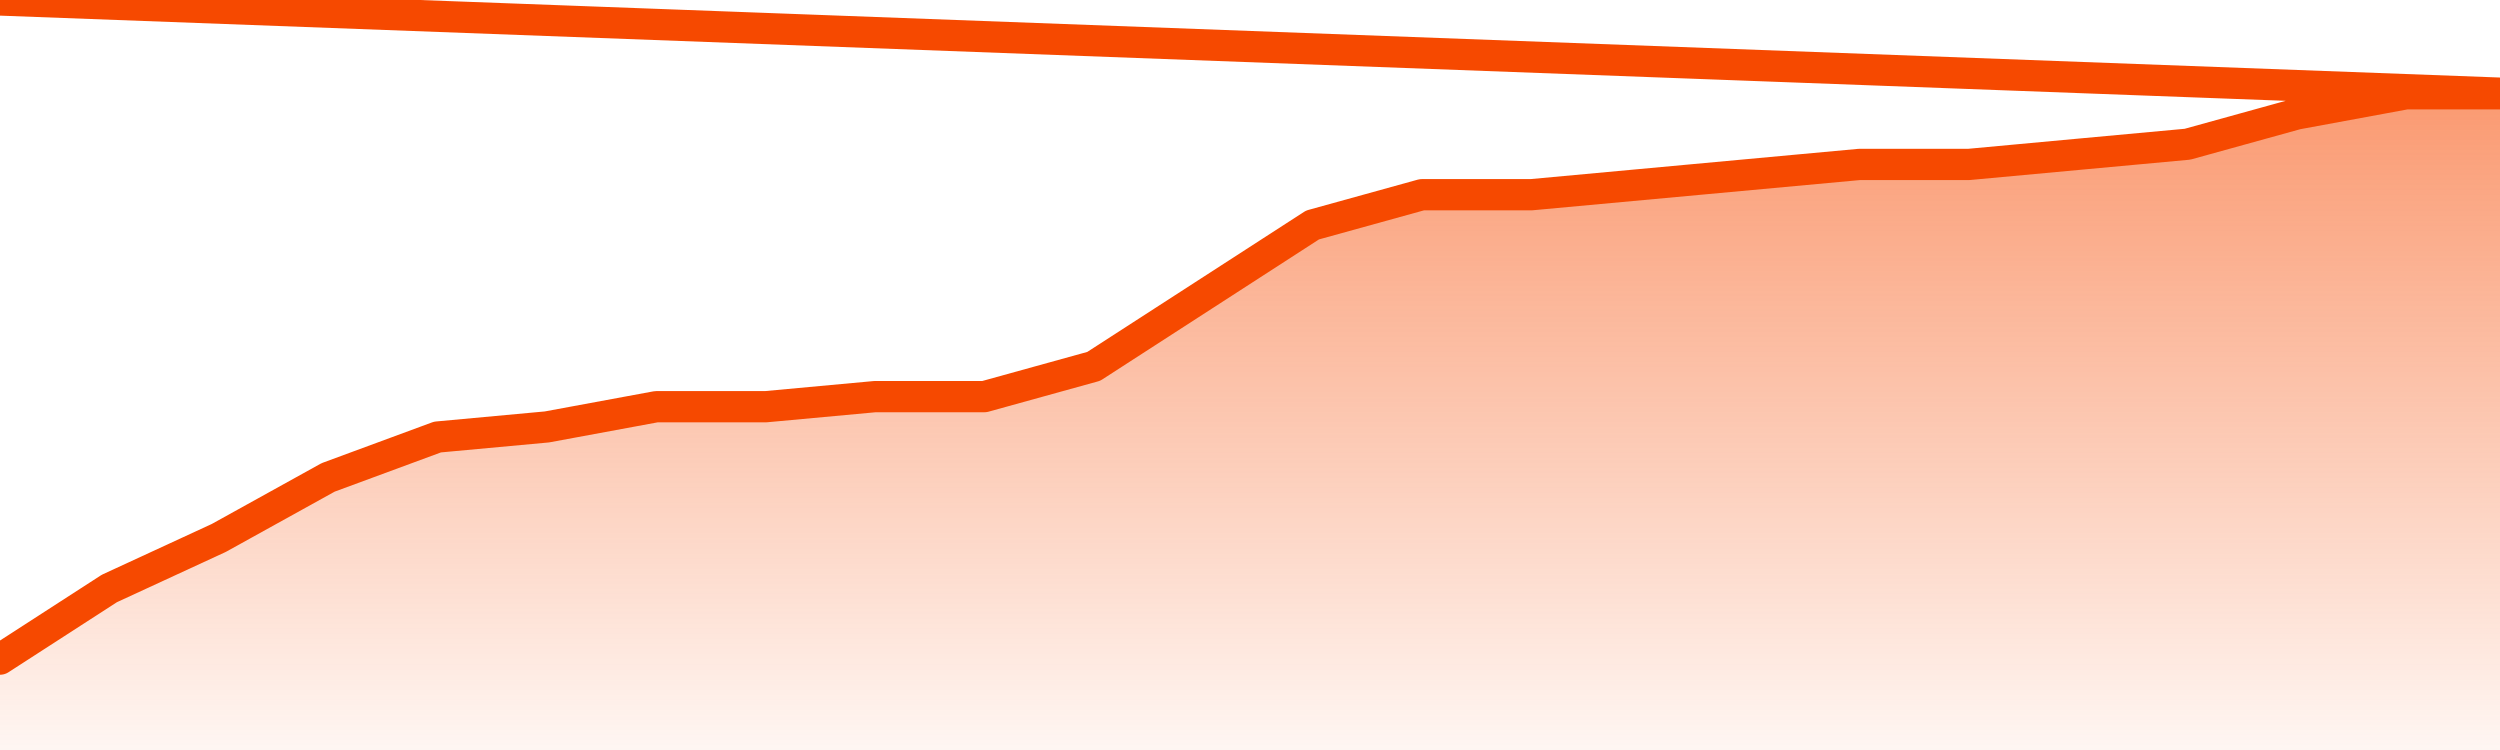
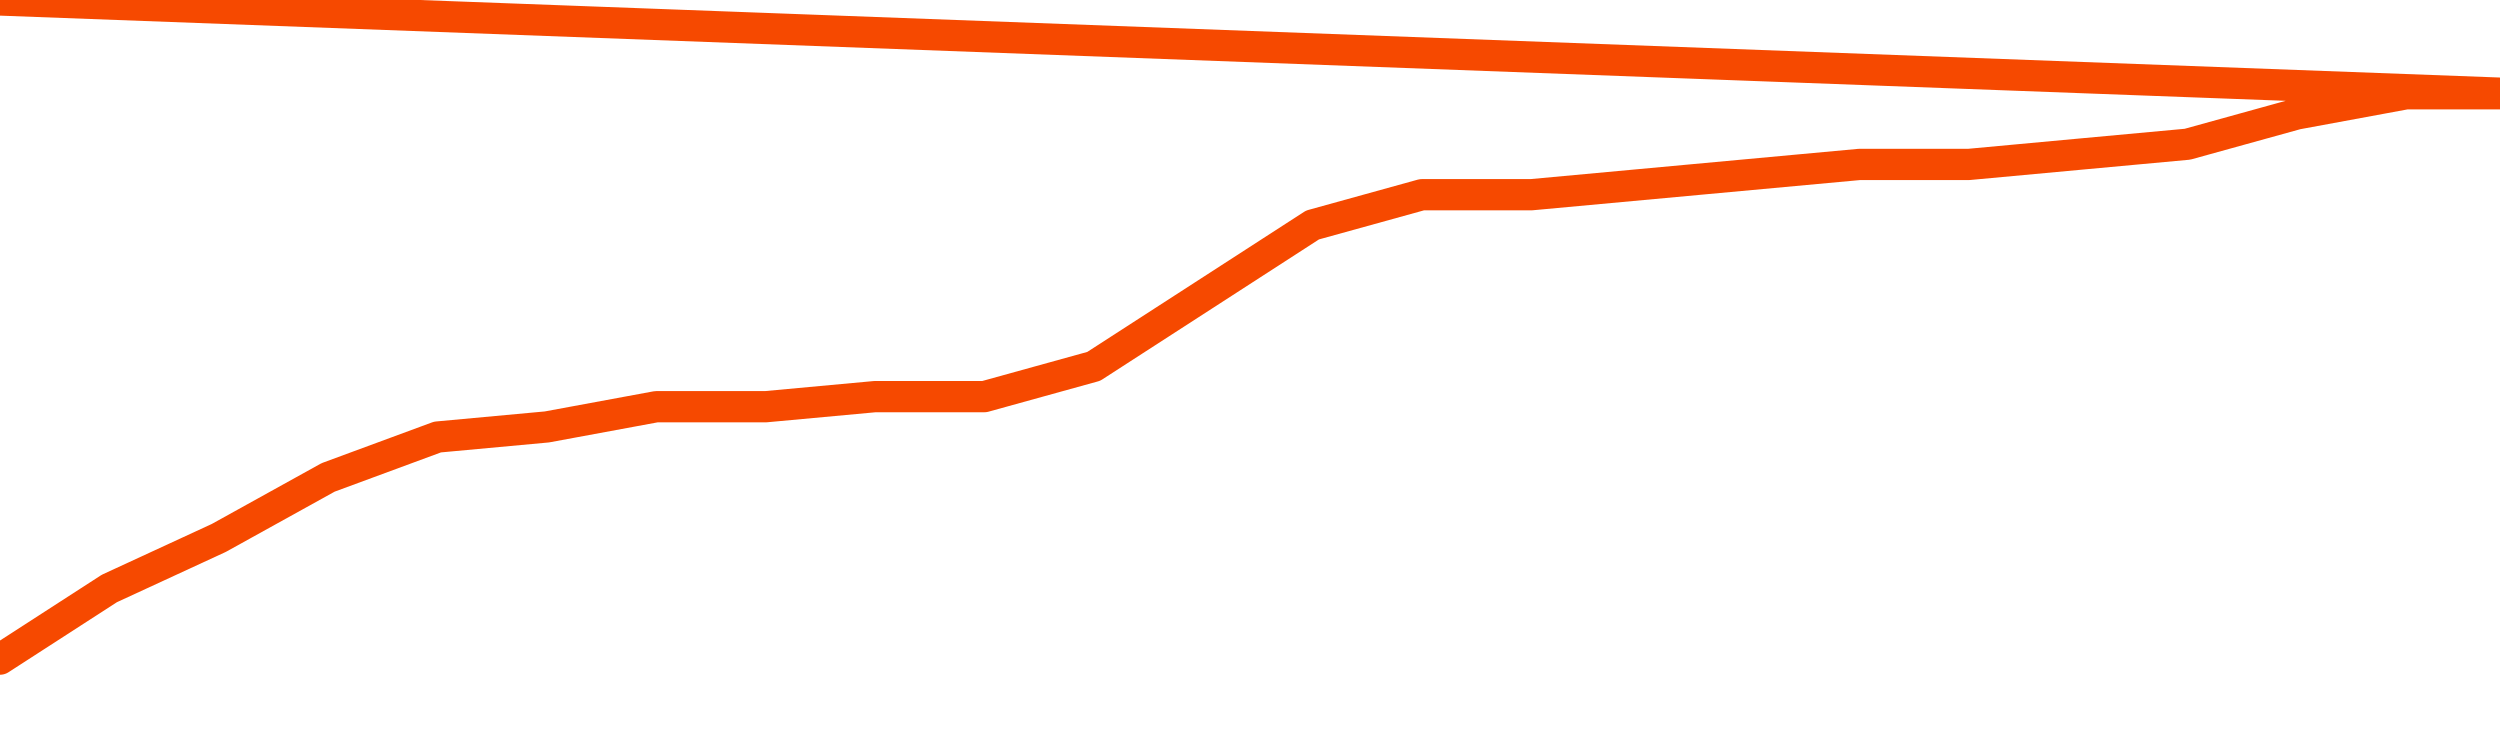
<svg xmlns="http://www.w3.org/2000/svg" version="1.1" width="80" height="24" viewBox="0 0 80 24">
  <defs>
    <linearGradient x1=".5" x2=".5" y2="1" id="gradient">
      <stop offset="0" stop-color="#F64900" />
      <stop offset="1" stop-color="#f64900" stop-opacity="0" />
    </linearGradient>
  </defs>
-   <path fill="url(#gradient)" fill-opacity="0.56" stroke="none" d="M 0,26 0.0,21.092 3.5,18.831 7.0,17.215 10.5,15.277 14.0,13.985 17.5,13.662 21.0,13.015 24.5,13.015 28.0,12.692 31.5,12.692 35.0,11.723 38.5,9.462 42.0,7.2 45.5,6.231 49.0,6.231 52.5,5.908 56.0,5.585 59.5,5.262 63.0,5.262 66.5,4.938 70.0,4.615 73.5,3.646 77.0,3.0 80.5,3.0 82,26 Z" />
  <path fill="none" stroke="#F64900" stroke-width="1" stroke-linejoin="round" stroke-linecap="round" d="M 0.0,21.092 3.5,18.831 7.0,17.215 10.5,15.277 14.0,13.985 17.5,13.662 21.0,13.015 24.5,13.015 28.0,12.692 31.5,12.692 35.0,11.723 38.5,9.462 42.0,7.2 45.5,6.231 49.0,6.231 52.5,5.908 56.0,5.585 59.5,5.262 63.0,5.262 66.5,4.938 70.0,4.615 73.5,3.646 77.0,3.0 80.5,3.0.join(' ') }" />
</svg>